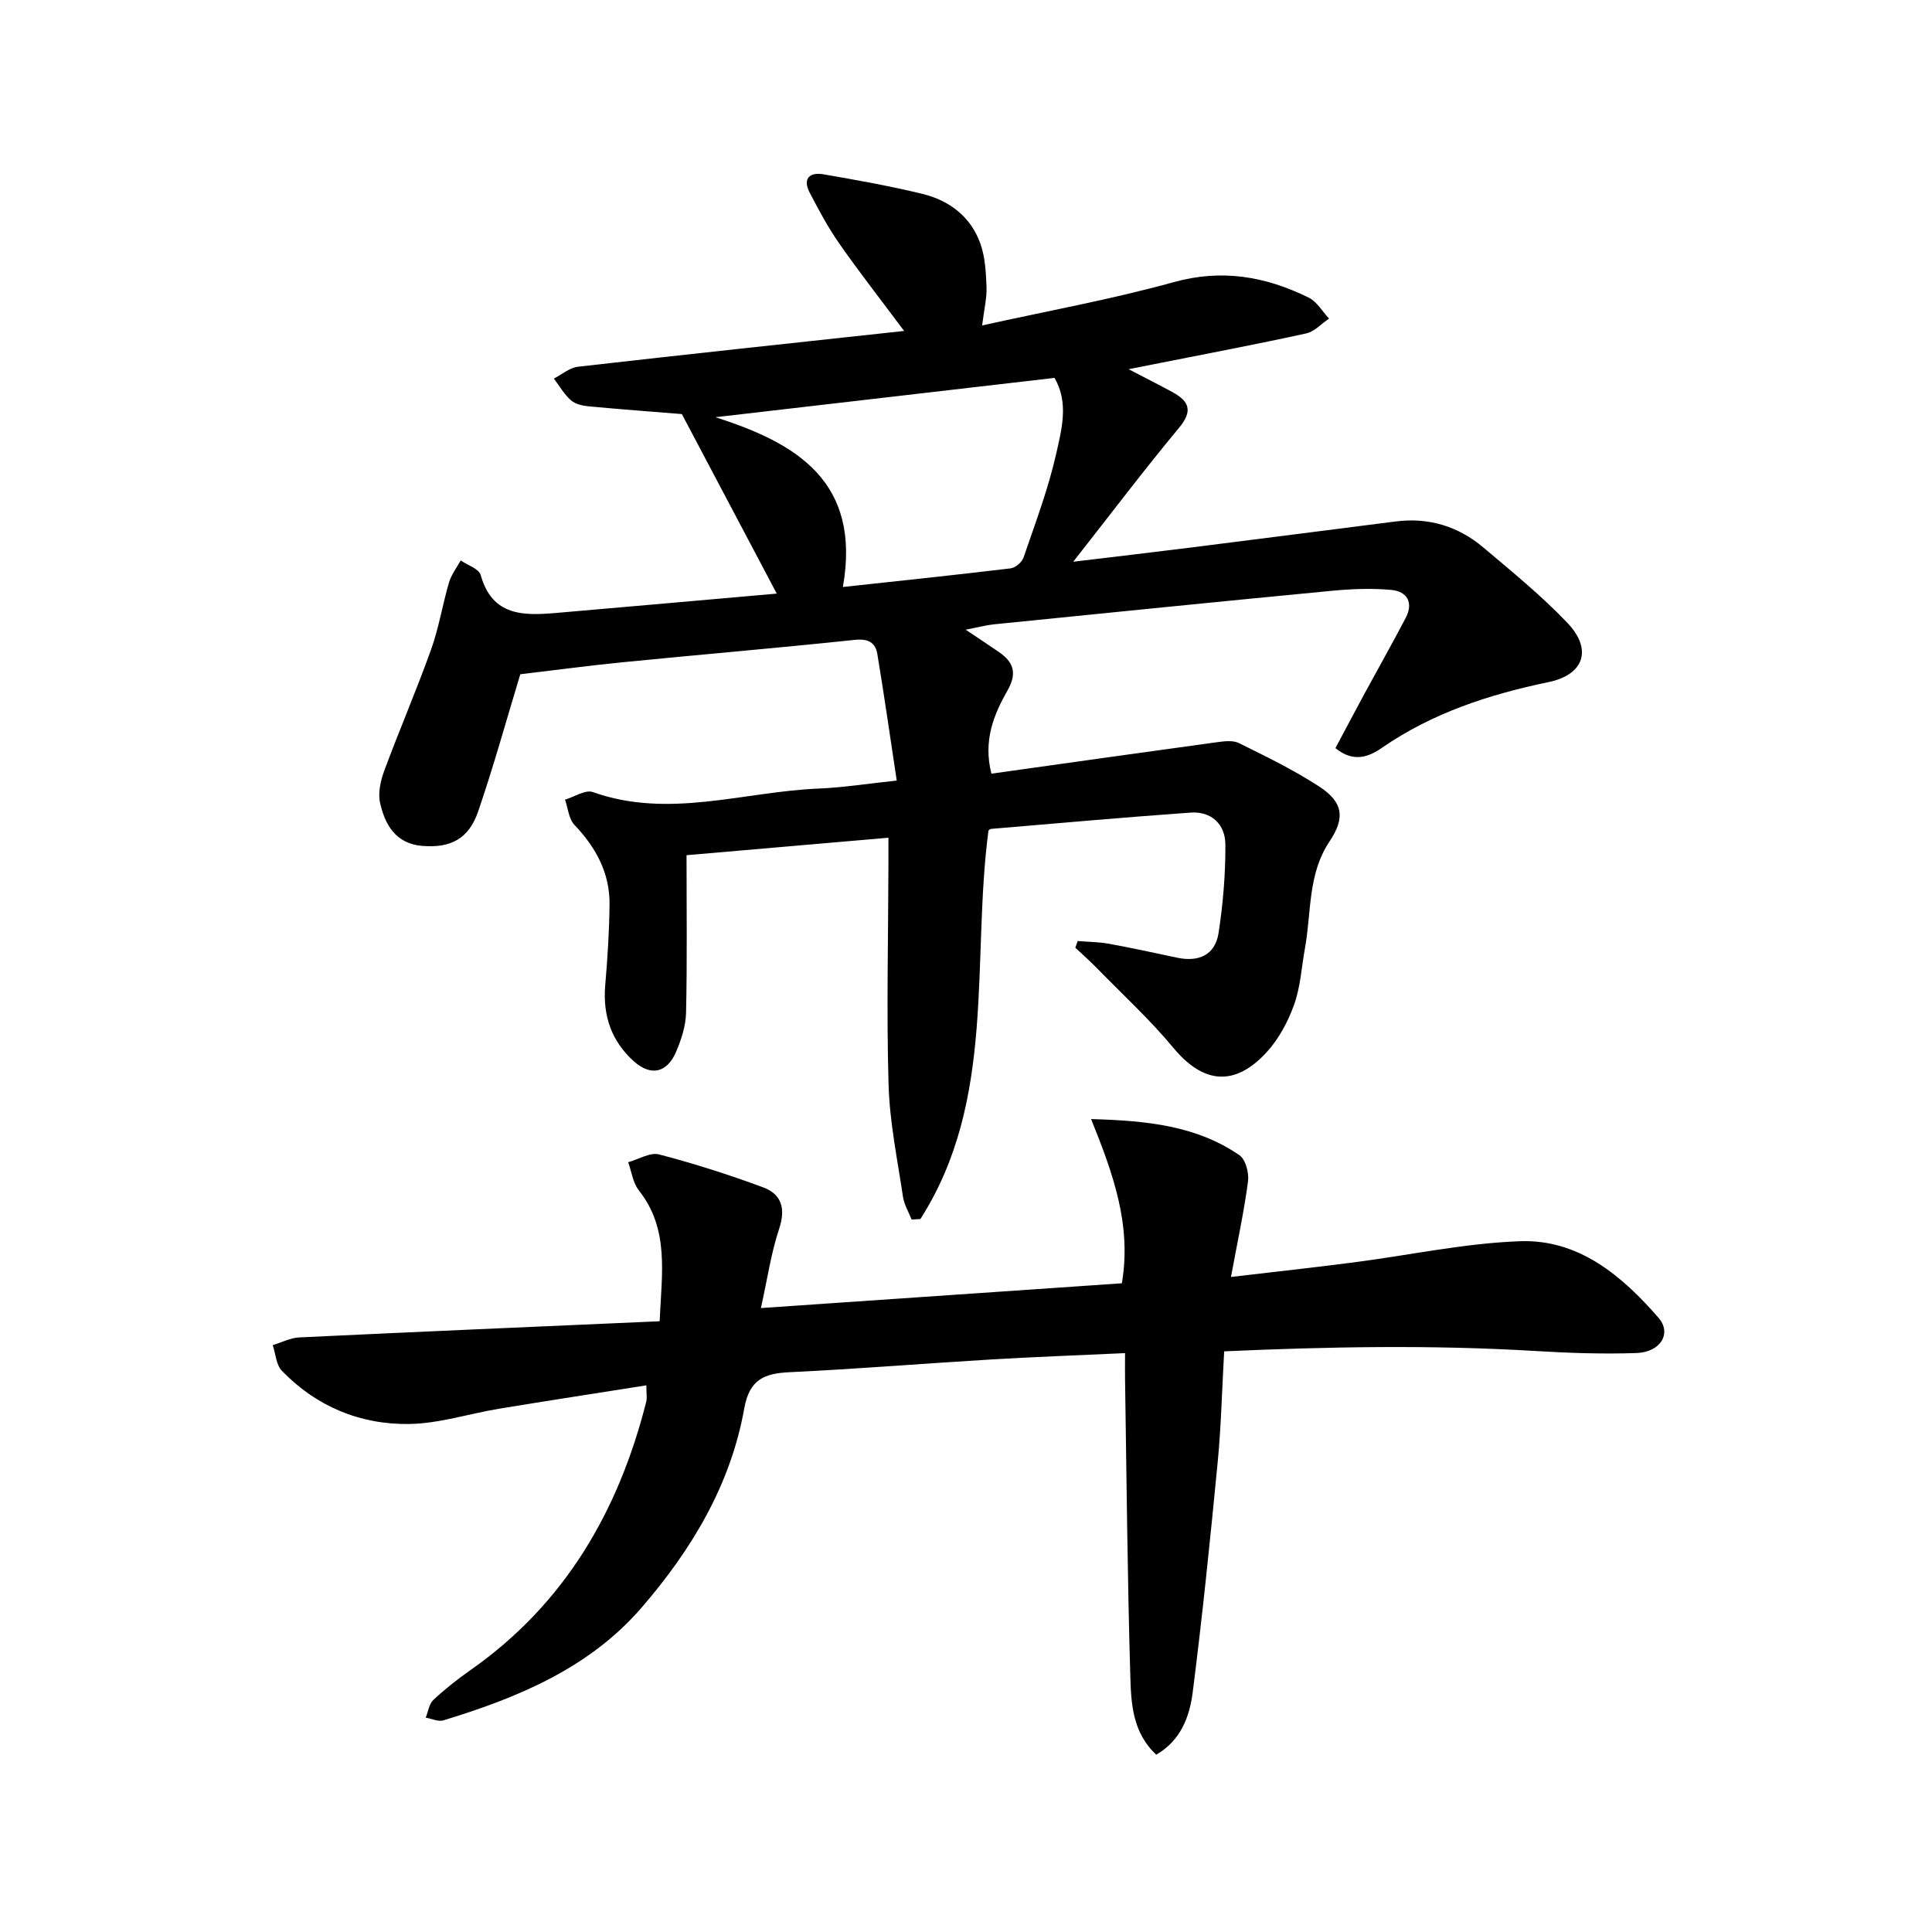
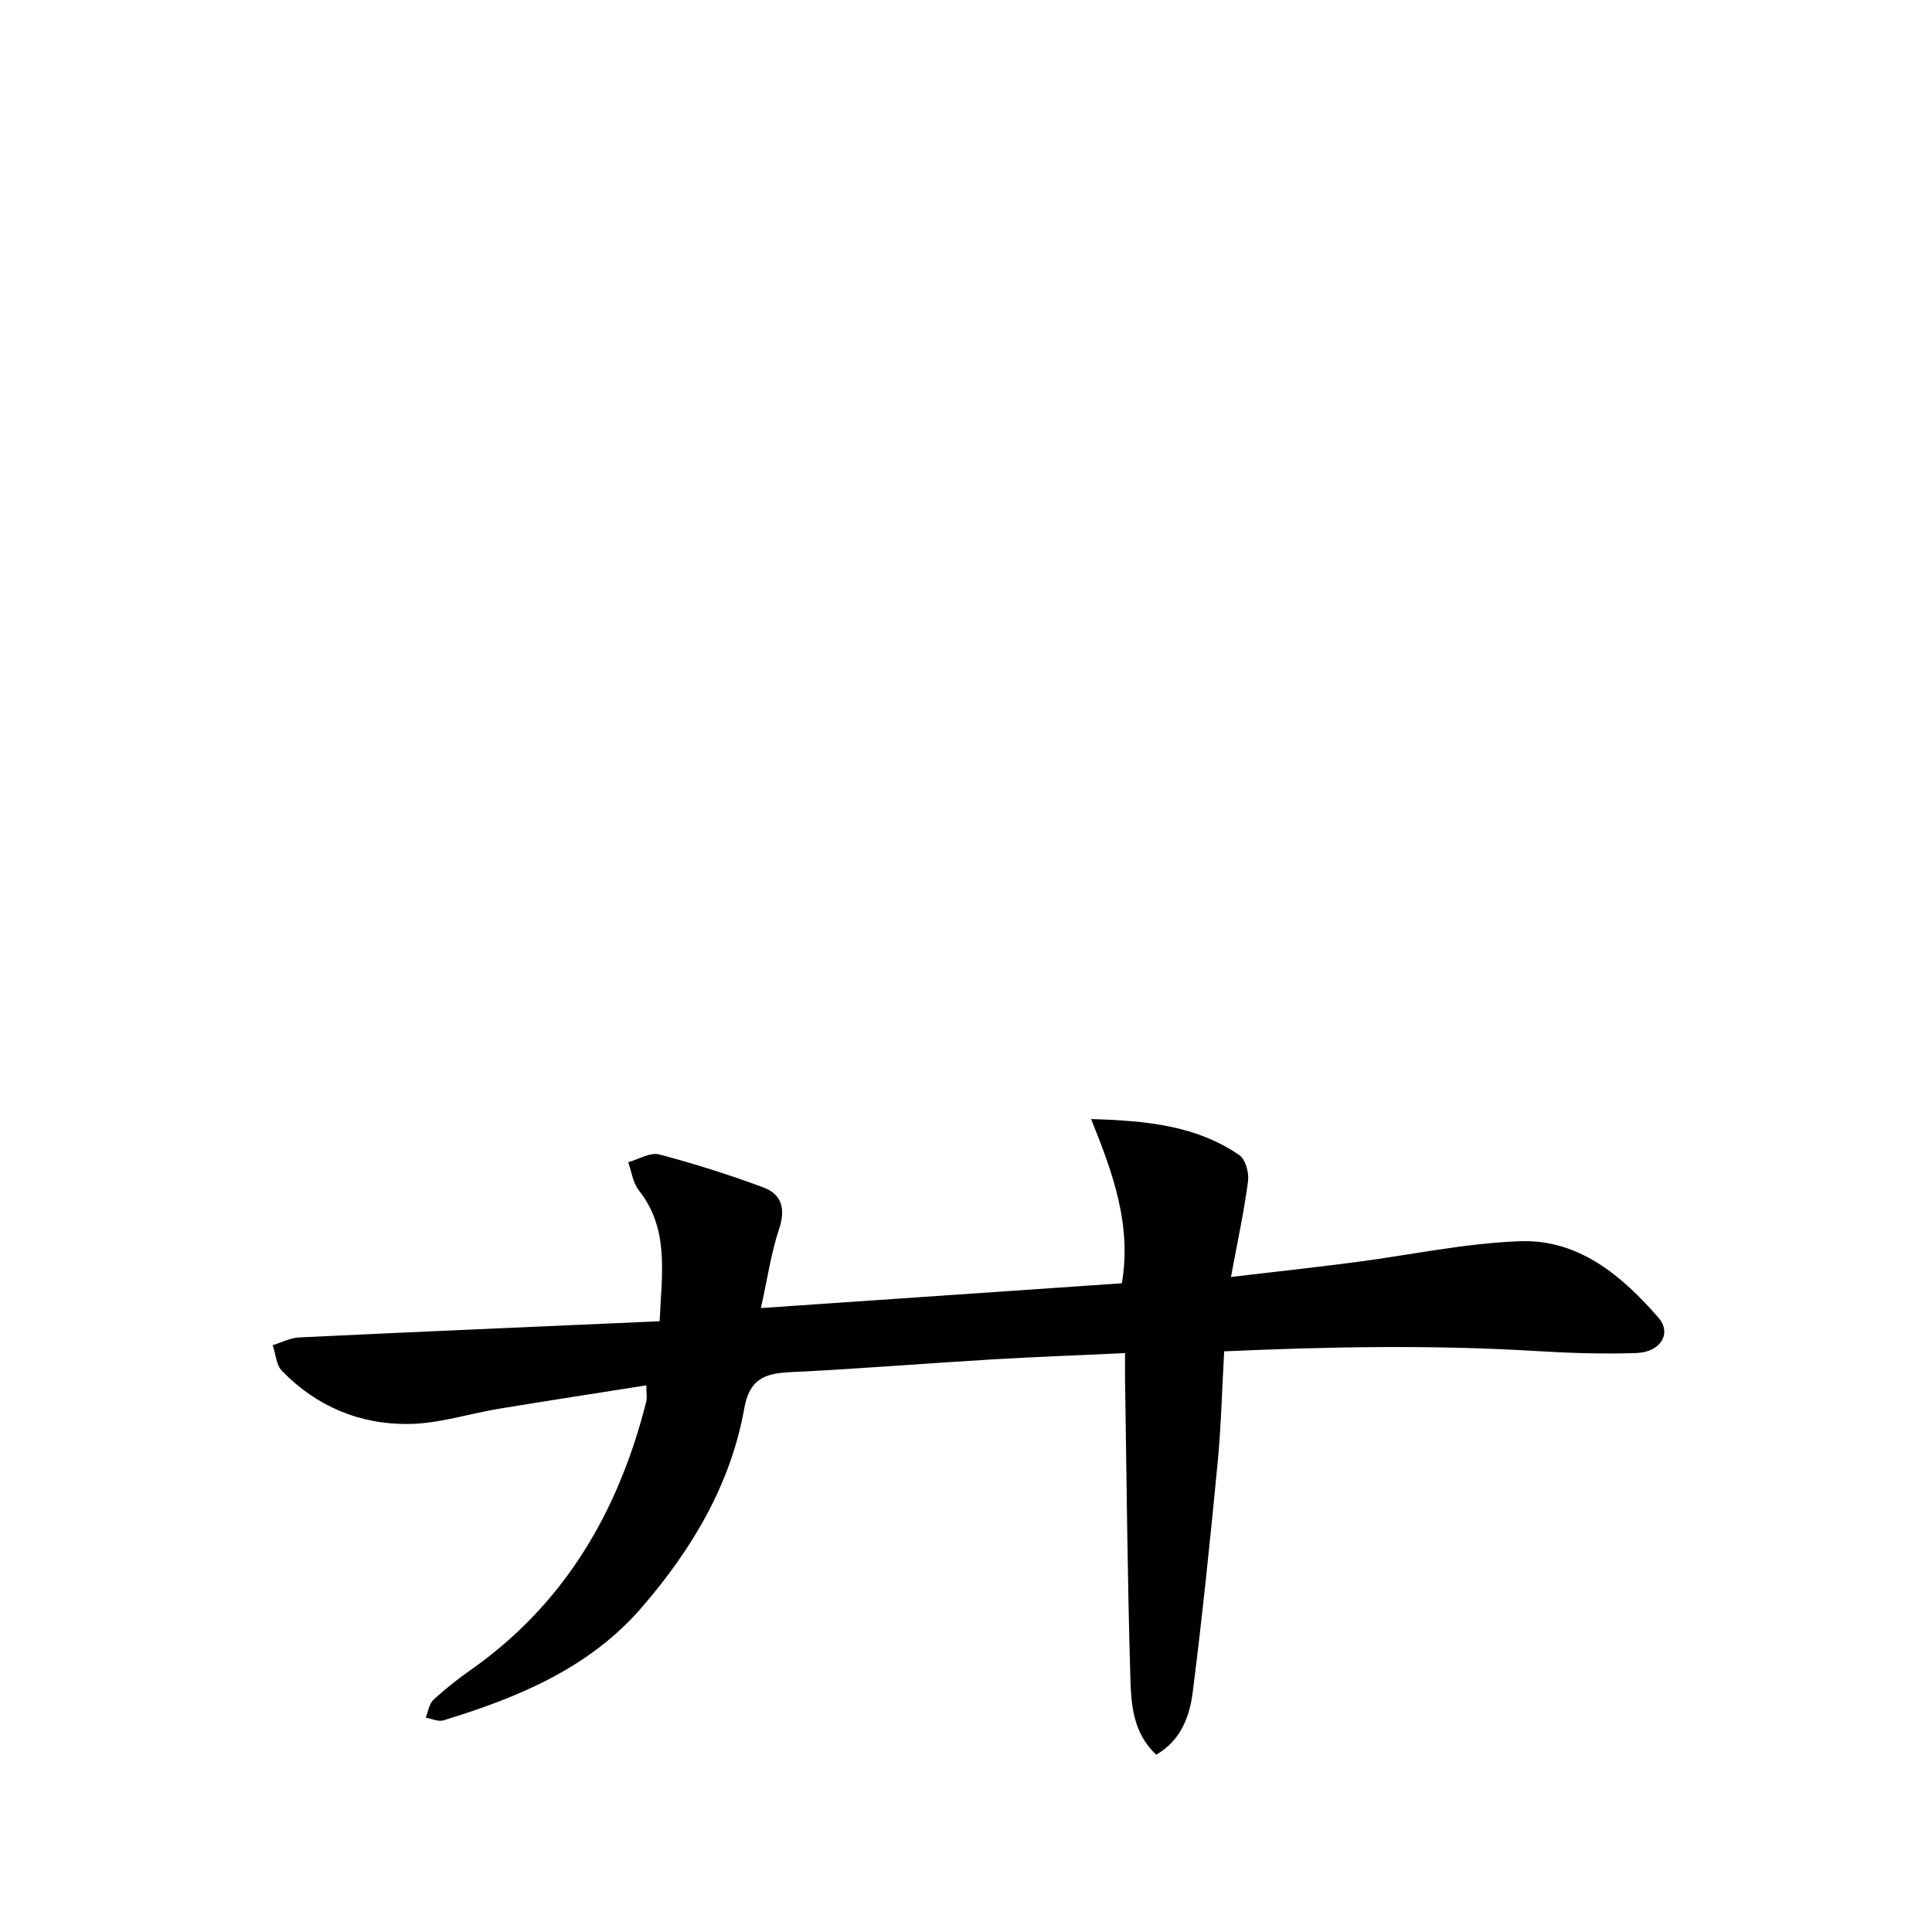
<svg xmlns="http://www.w3.org/2000/svg" enable-background="new 0 0 400 400" viewBox="0 0 400 400">
-   <path d="m276.49 154.89c1.96-3.68 3.95-7.46 5.98-11.21 2.85-5.26 5.8-10.46 8.57-15.76 1.66-3.17.27-5.48-2.97-5.78-4.08-.38-8.25-.21-12.34.18-23.32 2.23-46.63 4.59-69.94 6.94-1.64.17-3.26.61-5.86 1.11 2.67 1.79 4.77 3.17 6.84 4.59 3.02 2.08 3.9 4.32 1.84 7.96-2.83 4.99-5.1 10.37-3.35 17.26 15.69-2.2 31.1-4.38 46.52-6.49 1.56-.21 3.43-.48 4.73.16 5.65 2.79 11.35 5.56 16.61 8.99 4.97 3.24 5.43 6.47 2.14 11.38-4.53 6.77-3.73 14.65-5.08 22.08-.71 3.91-.92 7.99-2.24 11.68-1.26 3.52-3.15 7.08-5.65 9.82-6.65 7.3-13.2 6.55-19.33-.83-4.86-5.85-10.51-11.05-15.84-16.51-1.44-1.47-2.99-2.84-4.49-4.25.17-.46.33-.92.5-1.38 2.14.18 4.32.18 6.43.56 4.73.86 9.44 1.89 14.14 2.89 4.5.95 7.9-.56 8.6-5.16.92-6.03 1.44-12.19 1.4-18.29-.02-4.14-2.86-6.9-7.22-6.59-13.76.98-27.5 2.21-41.25 3.37-.29.02-.56.34-.58.34-3.56 27.17 1.67 55.76-14.09 80.44-.61.03-1.21.06-1.82.1-.62-1.57-1.55-3.09-1.79-4.71-1.14-7.7-2.75-15.4-2.98-23.14-.44-15.15-.07-30.32-.03-45.49 0-1.77 0-3.54 0-5.71-14.53 1.26-28.37 2.46-41.8 3.62 0 11.22.14 21.93-.1 32.63-.06 2.73-.99 5.57-2.08 8.11-1.87 4.34-5.21 5.08-8.74 1.92-4.61-4.13-6.44-9.44-5.92-15.65.47-5.61.85-11.23.9-16.85.06-6.49-2.83-11.77-7.27-16.44-1.18-1.24-1.33-3.45-1.95-5.22 1.94-.57 4.22-2.12 5.76-1.57 15.74 5.61 31.24-.1 46.82-.73 4.93-.2 9.84-.99 16.1-1.65-1.36-8.99-2.59-17.59-4.01-26.16-.4-2.43-1.9-3.27-4.69-2.97-16.03 1.69-32.09 3.05-48.13 4.64-7.25.72-14.47 1.7-21.11 2.48-2.86 9.43-5.5 18.98-8.7 28.34-1.96 5.75-5.71 7.68-11.63 7.19-5.45-.46-7.68-4.36-8.7-8.91-.46-2.06.1-4.59.87-6.66 3.11-8.4 6.67-16.64 9.69-25.08 1.61-4.49 2.36-9.28 3.71-13.88.48-1.62 1.59-3.05 2.42-4.57 1.43.99 3.78 1.73 4.14 3.02 2.4 8.58 8.9 8.43 15.68 7.85 15.18-1.31 30.35-2.66 45.62-4-6.66-12.61-13.04-24.67-19.65-37.17-5.72-.46-12.5-.97-19.28-1.6-1.28-.12-2.79-.47-3.7-1.27-1.4-1.24-2.37-2.96-3.52-4.48 1.66-.84 3.25-2.25 4.98-2.45 22.23-2.54 44.48-4.91 67.54-7.41-4.72-6.33-9.19-12.04-13.34-17.97-2.36-3.37-4.33-7.04-6.23-10.7-1.5-2.9.04-4.25 2.87-3.76 6.86 1.18 13.72 2.41 20.48 4.05 5.6 1.36 10.03 4.74 12.01 10.31.99 2.79 1.15 5.94 1.27 8.95.09 2.24-.48 4.51-.91 7.98 13.66-3.03 26.83-5.41 39.68-8.97 10.02-2.78 19.06-1.16 27.94 3.21 1.7.84 2.82 2.86 4.2 4.34-1.57 1.06-3.01 2.7-4.73 3.07-9.87 2.17-19.8 4.05-29.72 6.02-1.94.39-3.87.76-7.04 1.39 3.66 1.91 6.41 3.29 9.1 4.76 3.45 1.88 4.24 3.89 1.34 7.37-7.2 8.66-13.99 17.65-21.91 27.73 9.03-1.09 16.66-1.97 24.28-2.93 14.17-1.78 28.34-3.61 42.5-5.41 6.84-.87 12.94 1.01 18.13 5.39 5.97 5.03 12.06 10 17.43 15.64 5.22 5.49 3.39 10.71-3.92 12.23-12.29 2.55-24 6.37-34.47 13.58-2.67 1.87-5.89 3.19-9.66.09zm-101.98-33.36c12-1.3 23.38-2.49 34.74-3.86.99-.12 2.34-1.28 2.67-2.26 2.41-7.05 5.08-14.08 6.72-21.33 1.16-5.14 2.7-10.7-.32-15.84-23.43 2.72-46.6 5.41-70.2 8.14 16.79 5.35 30.24 13.33 26.39 35.15z" fill="#000001" />
  <path d="m232.27 265.69c2.04-12.07-1.8-22.67-6.37-34 11.76.33 21.89 1.42 30.71 7.48 1.28.88 2.01 3.67 1.78 5.42-.82 6.22-2.16 12.37-3.53 19.79 9-1.06 17.16-1.95 25.3-3 11.52-1.48 22.99-3.98 34.54-4.4 12.15-.44 21.11 7.15 28.67 15.84 2.82 3.24.41 7.13-4.54 7.31-6.97.24-13.98 0-20.95-.42-21.4-1.29-42.77-.9-64.43.07-.46 8.16-.63 15.63-1.35 23.04-1.53 15.86-3.15 31.72-5.16 47.53-.64 5.01-2.42 9.97-7.55 12.94-4.92-4.57-5.21-10.6-5.37-16.26-.6-20.46-.77-40.93-1.09-61.39-.03-1.63 0-3.25 0-5.49-9.51.44-18.59.77-27.66 1.31-13.94.83-27.86 1.98-41.81 2.64-5.29.25-8.31 1.55-9.37 7.5-2.82 15.81-10.87 29.21-21.22 41.2-10.87 12.59-25.63 18.66-41.05 23.38-1.07.33-2.44-.35-3.68-.56.51-1.25.7-2.85 1.59-3.68 2.43-2.26 5.06-4.33 7.78-6.24 19.47-13.69 30.56-32.84 36.29-55.5.19-.77.02-1.62.02-3.38-10.31 1.63-20.41 3.18-30.49 4.84-6.22 1.03-12.4 3.07-18.62 3.16-10.13.15-19.19-3.61-26.35-11.01-1.19-1.23-1.29-3.52-1.89-5.31 1.82-.55 3.62-1.51 5.45-1.6 24.74-1.18 49.48-2.24 74.65-3.35.44-9.99 2.04-19.07-4.32-27.12-1.22-1.55-1.49-3.86-2.19-5.81 2.15-.59 4.53-2.09 6.4-1.61 7.3 1.91 14.52 4.21 21.59 6.84 3.81 1.42 4.64 4.42 3.26 8.57-1.66 4.98-2.41 10.26-3.77 16.4 25.39-1.74 49.95-3.43 74.73-5.13z" fill="#000001" />
</svg>